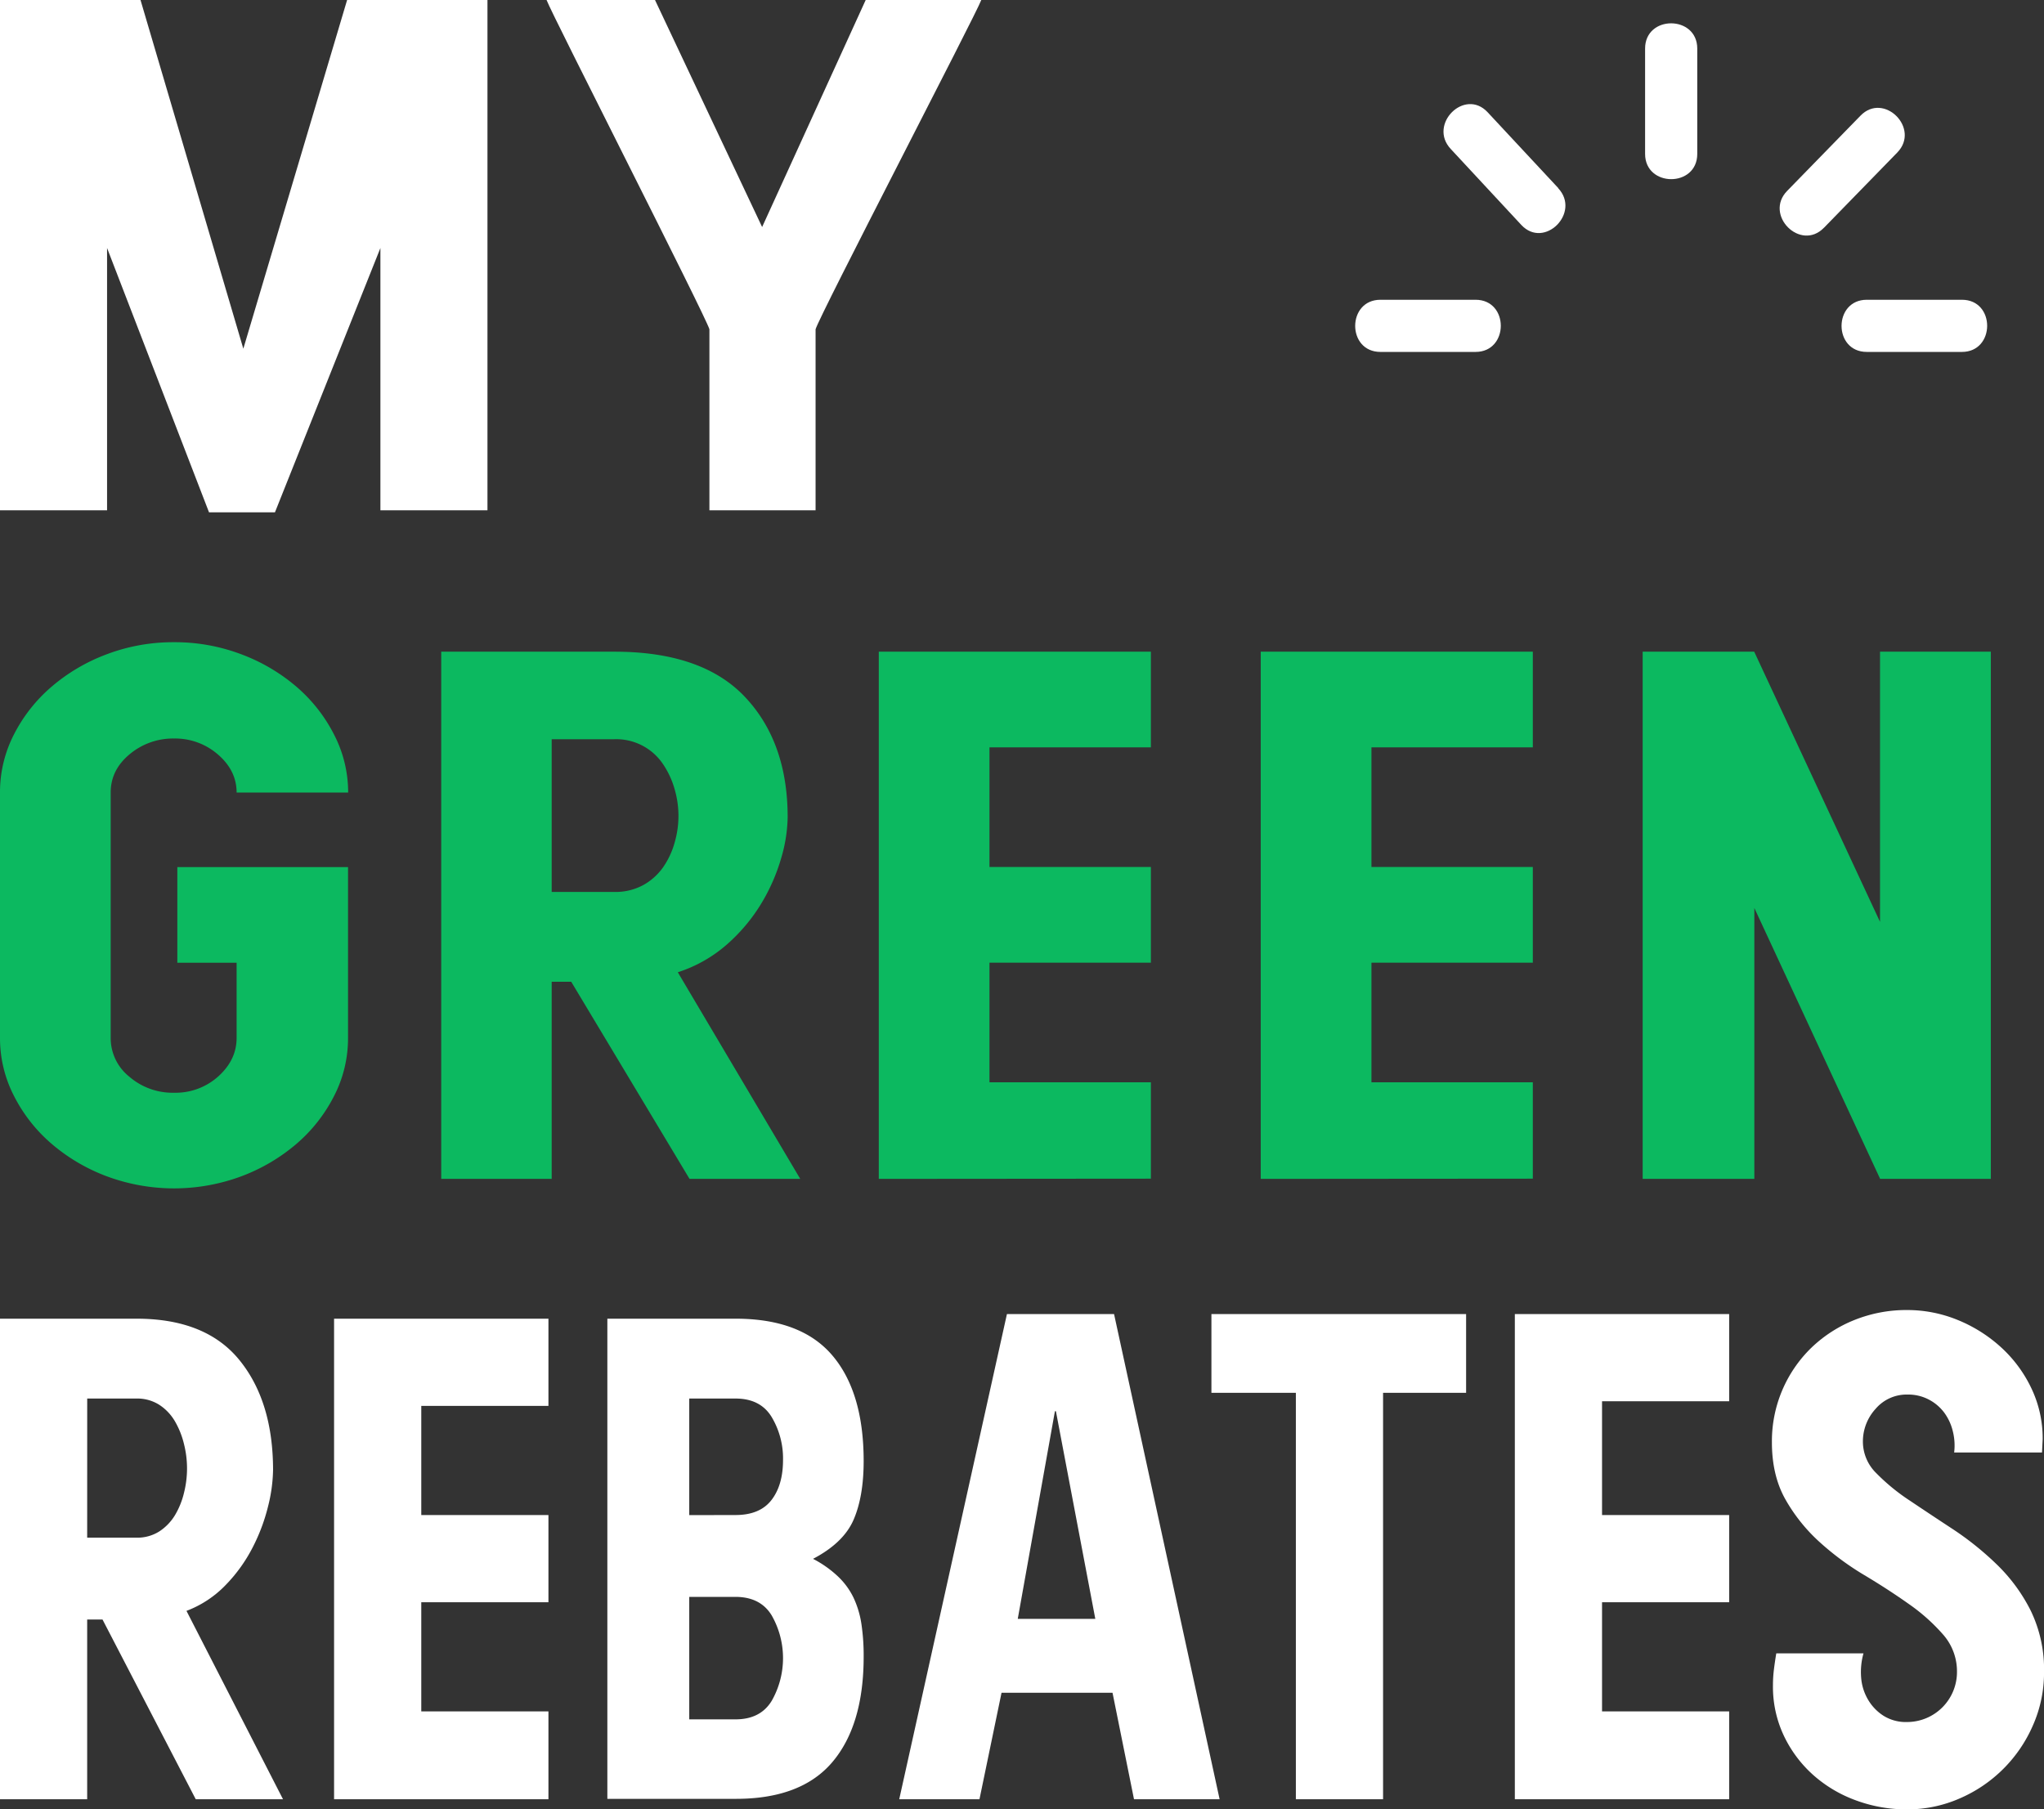
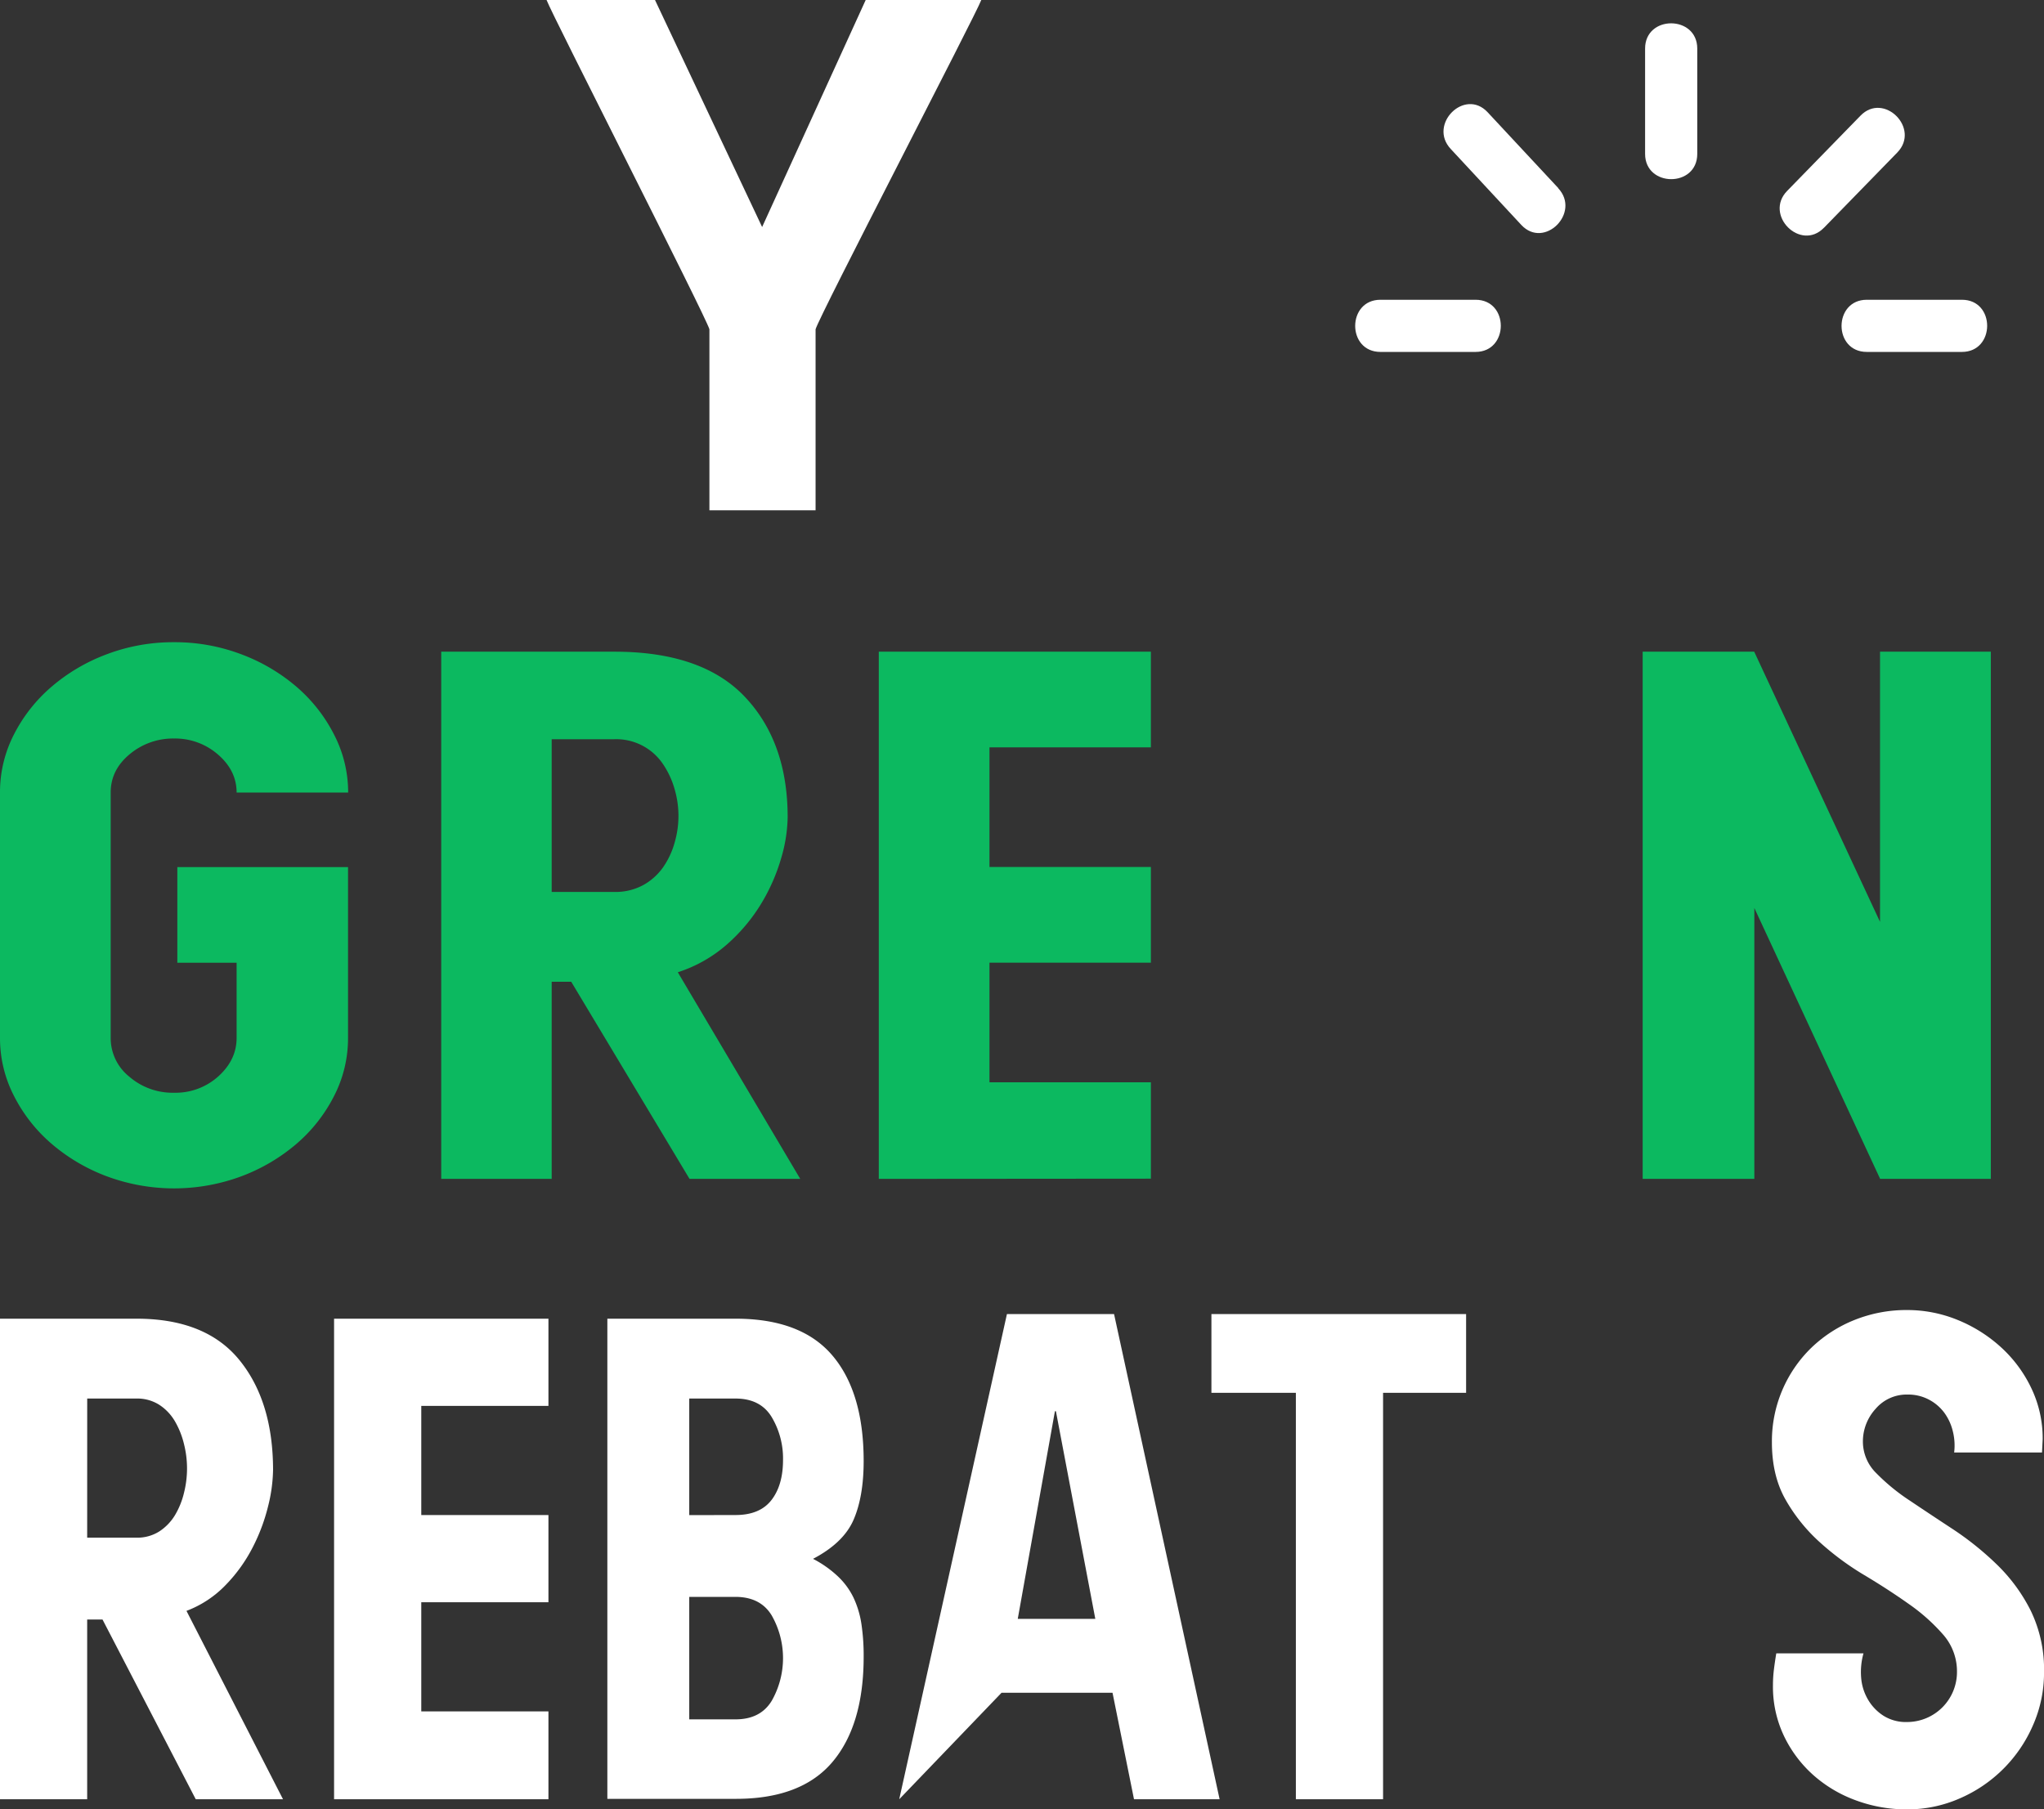
<svg xmlns="http://www.w3.org/2000/svg" id="Layer_2" data-name="Layer 2" viewBox="0 0 666.12 589.72">
  <rect x="0" y="0" width="666.12" height="589.72" fill="#333333" stroke="none" />
  <defs>
    <style>.cls-1{fill:#fff;}.cls-2{fill:#0cb960;}</style>
  </defs>
-   <path class="cls-1" d="M304.81,402.67H283.33L250.1,316.51V402H215.21V235.67H261l33.51,113.66,33.82-113.66h45.74V402H339.18V316.51Z" transform="translate(-215.21 -235.67)" />
  <path class="cls-1" d="M535,235.67c-1.59,4.45-52.91,103.18-54,107.33v59H446.4V343c-1.06-4-51.48-102.88-53.07-107.33h35.34l34.91,74,33.75-74Z" transform="translate(-215.21 -235.67)" />
  <path class="cls-2" d="M271.94,445a61,61,0,0,1,21.89,3.93,59.75,59.75,0,0,1,18,10.59,51,51,0,0,1,12.25,15.59A41.11,41.11,0,0,1,328.67,494H292.32q0-7.14-6.06-12.38a21.21,21.21,0,0,0-14.32-5.23,22,22,0,0,0-14.46,5.11q-6.2,5.13-6.2,12.5v80a16.1,16.1,0,0,0,6.06,12.61,21.57,21.57,0,0,0,14.6,5.24,20.77,20.77,0,0,0,14.45-5.36q5.92-5.36,5.93-12.49V549.48H273V518.3h55.63V574a41.14,41.14,0,0,1-4.55,18.92,51,51,0,0,1-12.25,15.59,60,60,0,0,1-18,10.59,63,63,0,0,1-43.79,0,59.79,59.79,0,0,1-18-10.59,50.92,50.92,0,0,1-12.26-15.59A41.13,41.13,0,0,1,215.21,574V494a41.1,41.1,0,0,1,4.54-18.92A50.92,50.92,0,0,1,232,459.52a59.58,59.58,0,0,1,18-10.59A61.09,61.09,0,0,1,271.94,445Z" transform="translate(-215.21 -235.67)" />
  <path class="cls-2" d="M401.36,555.67H395v64.26H359V448.09h56.45q28.63,0,42.55,14.76t13.9,39.27a49.52,49.52,0,0,1-2.06,13.09,61.67,61.67,0,0,1-6.34,14.64,57.06,57.06,0,0,1-11.15,13.45,45.25,45.25,0,0,1-16.25,9.28L476,619.93H439.92ZM395,526.4h20.38a18.94,18.94,0,0,0,9.5-2.26,19.39,19.39,0,0,0,6.47-5.84,26.49,26.49,0,0,0,3.72-8,31,31,0,0,0,0-17.37,28.13,28.13,0,0,0-3.72-8.09,18.37,18.37,0,0,0-16-8.22H395Z" transform="translate(-215.21 -235.67)" />
  <path class="cls-2" d="M501.6,619.93V448.09h88.67v31.18h-52.6v39h52.6v31.18h-52.6v39h52.6v31.41Z" transform="translate(-215.21 -235.67)" />
-   <path class="cls-2" d="M626.07,619.93V448.09h88.67v31.18H662.15v39h52.59v31.18H662.15v39h52.59v31.41Z" transform="translate(-215.21 -235.67)" />
  <path class="cls-2" d="M750.54,448.09h36.35l41,88.06V448.09H864V619.93H827.93l-41-88.3v88.3H750.54Z" transform="translate(-215.21 -235.67)" />
  <path class="cls-1" d="M248.62,763.56h-5v58.58H215.21V665.5h44.47q22.56,0,33.52,13.45t11,35.8a51.69,51.69,0,0,1-1.63,11.93,61.05,61.05,0,0,1-5,13.34,50.64,50.64,0,0,1-8.79,12.26,34.69,34.69,0,0,1-12.8,8.46l31.46,61.4H279Zm-5-26.68h16.05a13.41,13.41,0,0,0,7.49-2.06,16.52,16.52,0,0,0,5.1-5.32,25.93,25.93,0,0,0,2.92-7.27,32.45,32.45,0,0,0,0-15.83,27.54,27.54,0,0,0-2.92-7.38,16.07,16.07,0,0,0-5.1-5.42,13.34,13.34,0,0,0-7.49-2.07H243.63Z" transform="translate(-215.21 -235.67)" />
  <path class="cls-1" d="M324.08,822.14V665.5h69.86v28.42H352.5V729.5h41.44v28.42H352.5V793.5h41.44v28.64Z" transform="translate(-215.21 -235.67)" />
  <path class="cls-1" d="M413.14,665.5h41.77q21.39,0,31.57,12t10.19,34.39q0,11.51-3.26,19.09t-13.24,12.8a35.64,35.64,0,0,1,8.14,5.75,23.81,23.81,0,0,1,5.1,7,31,31,0,0,1,2.54,8.57,69.37,69.37,0,0,1,.72,10.52q0,22.35-10.19,34.39t-31.57,12H413.14Zm41.77,64q7.93,0,11.71-4.88t3.77-13.13a26.29,26.29,0,0,0-3.67-13.88q-3.66-6.08-11.81-6.08H439.83v38Zm0,66.6q8.14,0,11.81-6.07a28.1,28.1,0,0,0,0-27.77q-3.66-6.07-11.81-6.08H439.83V796.1Z" transform="translate(-215.21 -235.67)" />
-   <path class="cls-1" d="M508.26,822.14,543.36,664h34.91l34.4,158.14h-27.9l-7-34.71H541.6l-7.19,34.71Zm51.06-126.48H559l-12.11,67.68h25.27Z" transform="translate(-215.21 -235.67)" />
+   <path class="cls-1" d="M508.26,822.14,543.36,664h34.91l34.4,158.14h-27.9l-7-34.71H541.6Zm51.06-126.48H559l-12.11,67.68h25.27Z" transform="translate(-215.21 -235.67)" />
  <path class="cls-1" d="M665.94,689.67V822.14H637.52V689.67H610V664h83v25.67Z" transform="translate(-215.21 -235.67)" />
-   <path class="cls-1" d="M708.88,822.14V664h69.85v28.42H737.3V729.5h41.43v28.42H737.3V793.5h41.43v28.64Z" transform="translate(-215.21 -235.67)" />
  <path class="cls-1" d="M836.64,662.68a43.42,43.42,0,0,1,16.6,3.25,47.56,47.56,0,0,1,14.1,8.9,43.11,43.11,0,0,1,9.87,13.34,37.94,37.94,0,0,1,3.69,16.6l-.22,4.34H852.05a18.94,18.94,0,0,0-.44-6.94,16.85,16.85,0,0,0-2.82-6.08,14.8,14.8,0,0,0-5-4.23,14.43,14.43,0,0,0-6.94-1.63,13.28,13.28,0,0,0-10.41,4.67,15.74,15.74,0,0,0-4.13,10.74,14.42,14.42,0,0,0,4.34,10.19,65.79,65.79,0,0,0,11,9q6.61,4.44,14.21,9.43A98.4,98.4,0,0,1,866,745.66a55.59,55.59,0,0,1,11,15,43.83,43.83,0,0,1,4.34,20.07A42.35,42.35,0,0,1,877.75,798a45.75,45.75,0,0,1-23.86,23.86,42.28,42.28,0,0,1-17.25,3.58,47.46,47.46,0,0,1-16.59-2.93,43.08,43.08,0,0,1-13.89-8.24,40.25,40.25,0,0,1-9.54-12.69A37.25,37.25,0,0,1,793,785a41.4,41.4,0,0,1,.32-5.21c.22-1.73.47-3.47.76-5.2h28.42a22.51,22.51,0,0,0-.76,7.91A16.6,16.6,0,0,0,824,789.7a15.52,15.52,0,0,0,5,5.21,13.7,13.7,0,0,0,7.7,2.06,16.29,16.29,0,0,0,16.27-16.27,18.15,18.15,0,0,0-4.44-12.15,61.36,61.36,0,0,0-11.18-10q-6.72-4.77-14.53-9.44a91.09,91.09,0,0,1-14.54-10.73,55.76,55.76,0,0,1-11.17-13.89q-4.45-7.82-4.45-18.66a42.43,42.43,0,0,1,12.91-30.91,43.58,43.58,0,0,1,14-9A45.38,45.38,0,0,1,836.64,662.68Z" transform="translate(-215.21 -235.67)" />
  <path class="cls-1" d="M665.08,350.38h31c10.94,0,11-17,0-17h-31c-10.94,0-11,17,0,17Z" transform="translate(-215.21 -235.67)" />
  <path class="cls-1" d="M823.58,350.38h31c10.94,0,11-17,0-17h-31c-10.94,0-11,17,0,17Z" transform="translate(-215.21 -235.67)" />
  <path class="cls-1" d="M768.33,285.84V251.5c0-10.94-17-11-17,0v34.34c0,10.94,17,11,17,0Z" transform="translate(-215.21 -235.67)" />
  <path class="cls-1" d="M809.64,309.89l23.87-24.5c7.64-7.84-4.37-19.88-12-12l-23.88,24.5c-7.64,7.84,4.37,19.88,12,12Z" transform="translate(-215.21 -235.67)" />
  <path class="cls-1" d="M723.06,297,700,272.24c-7.48-8-19.49,4-12,12L711,309c7.48,8,19.49-4,12-12Z" transform="translate(-215.21 -235.67)" />
</svg>